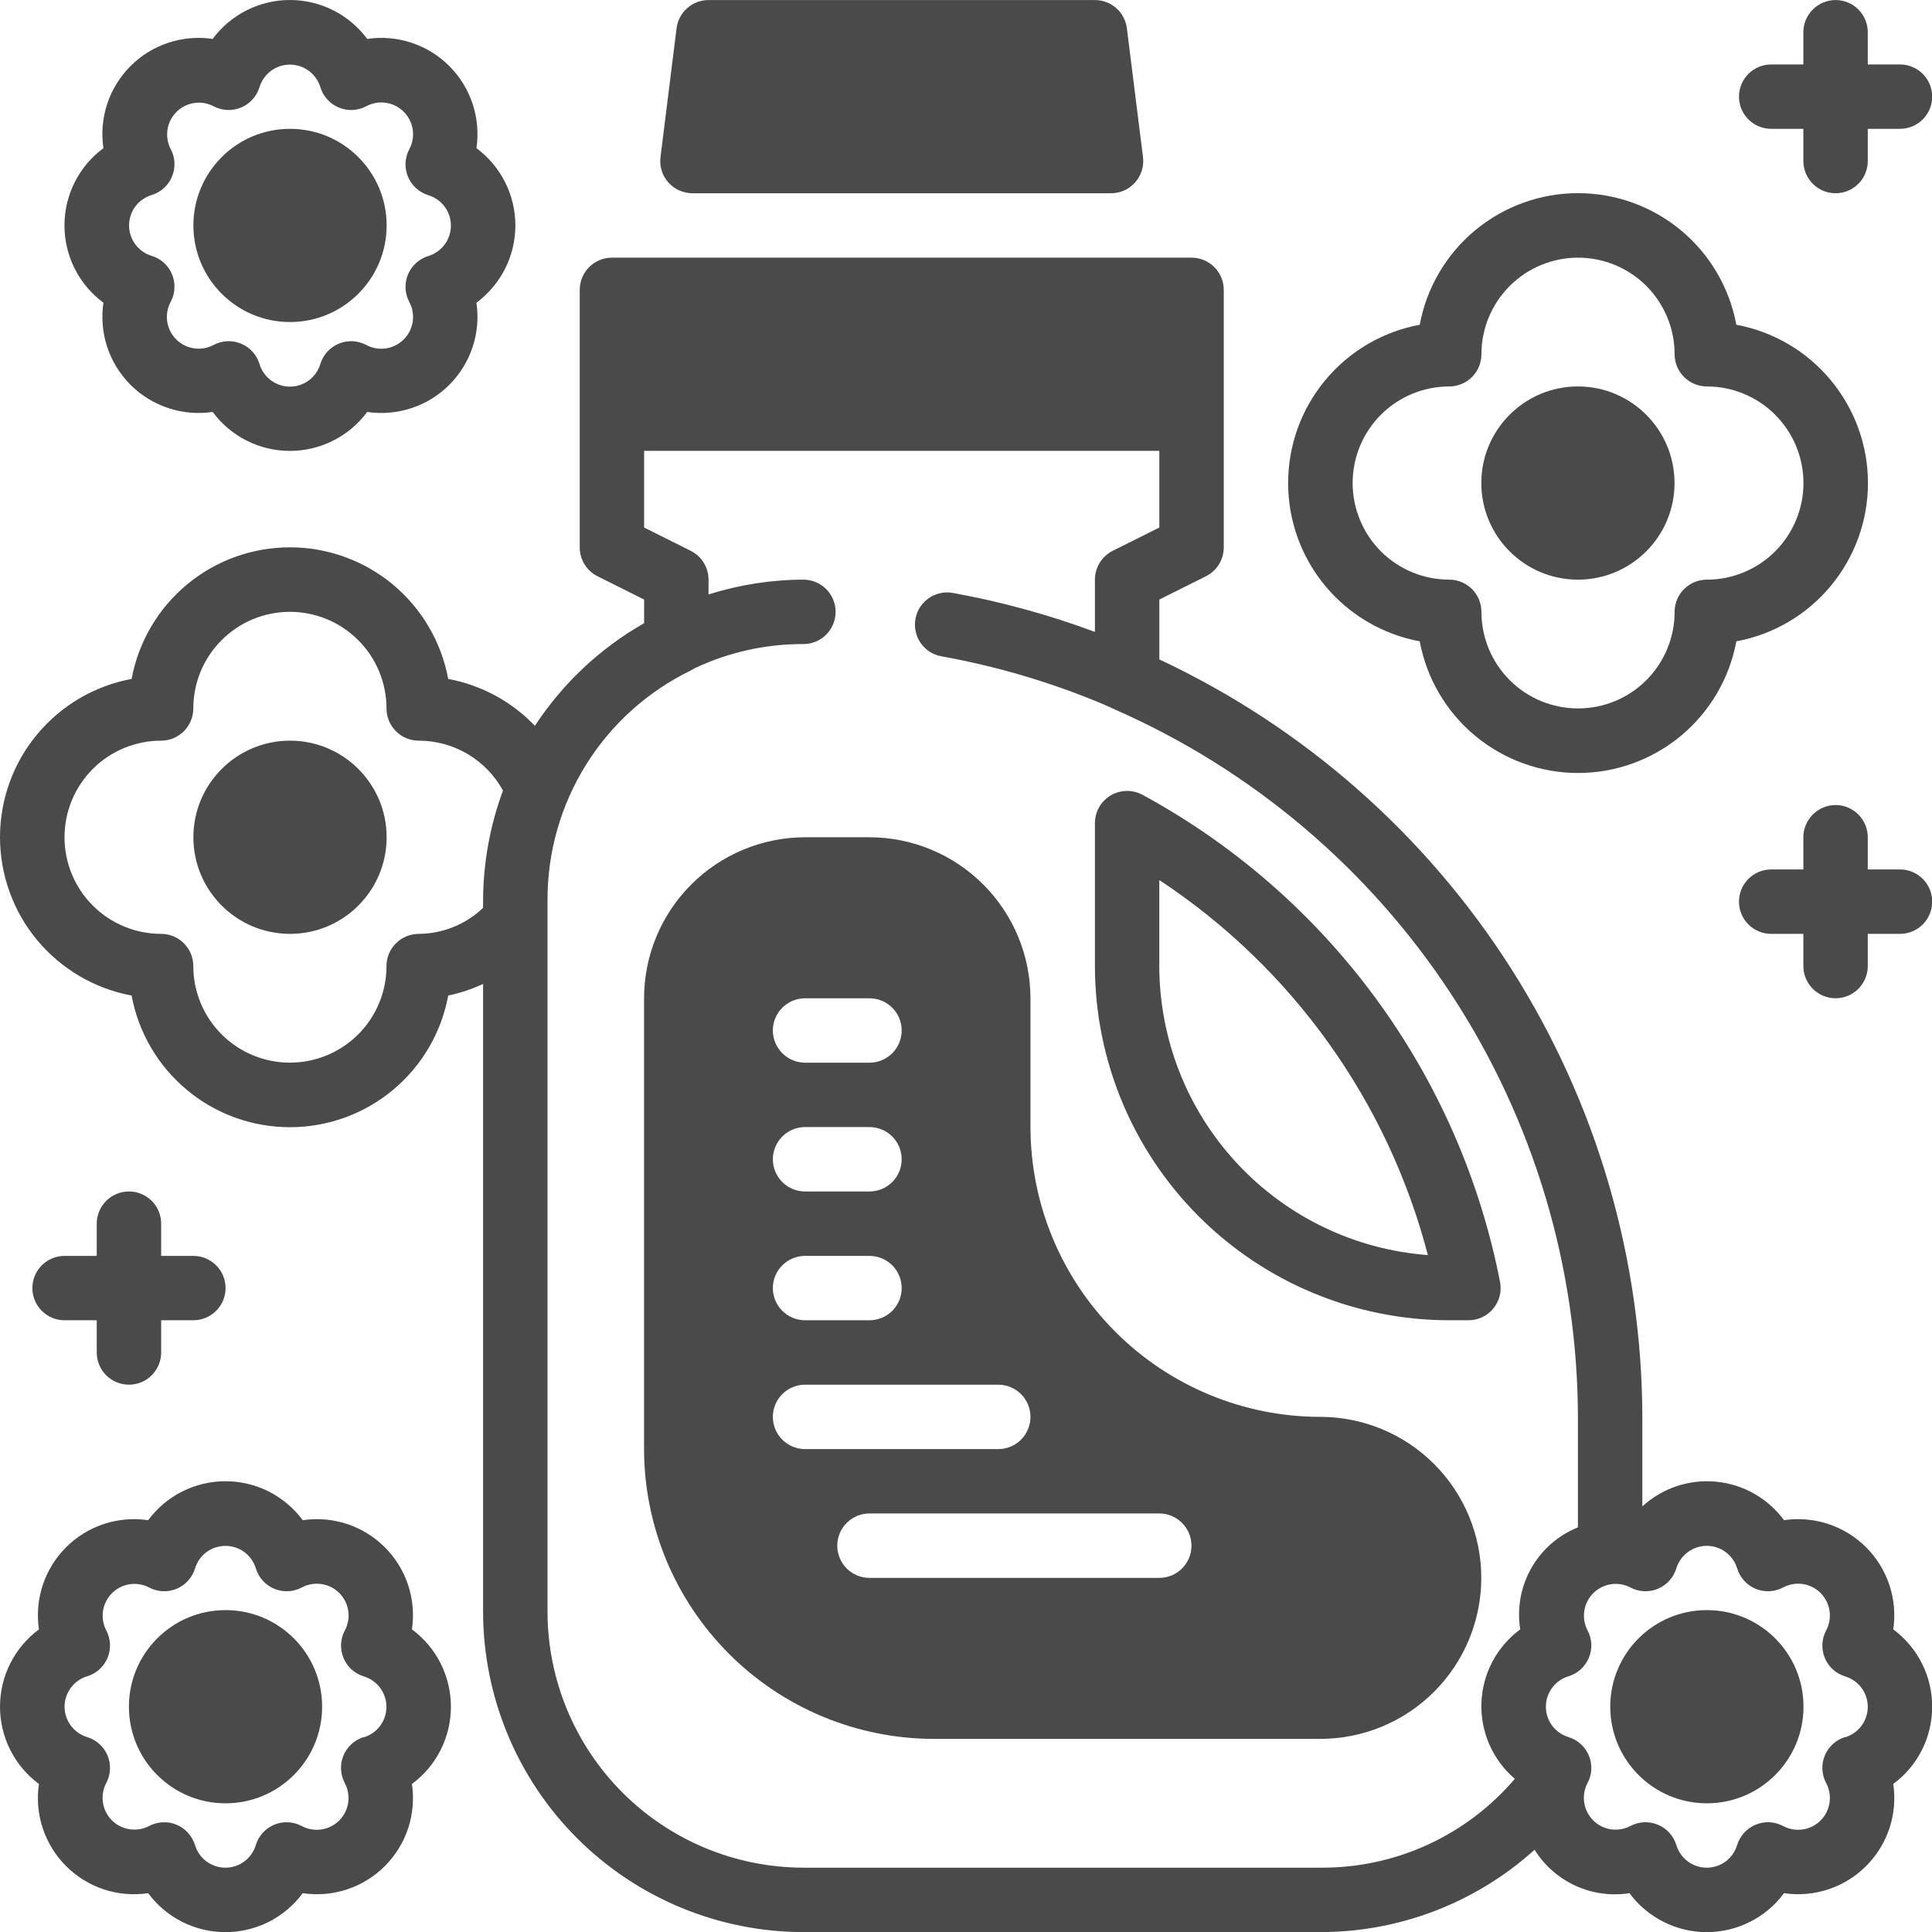
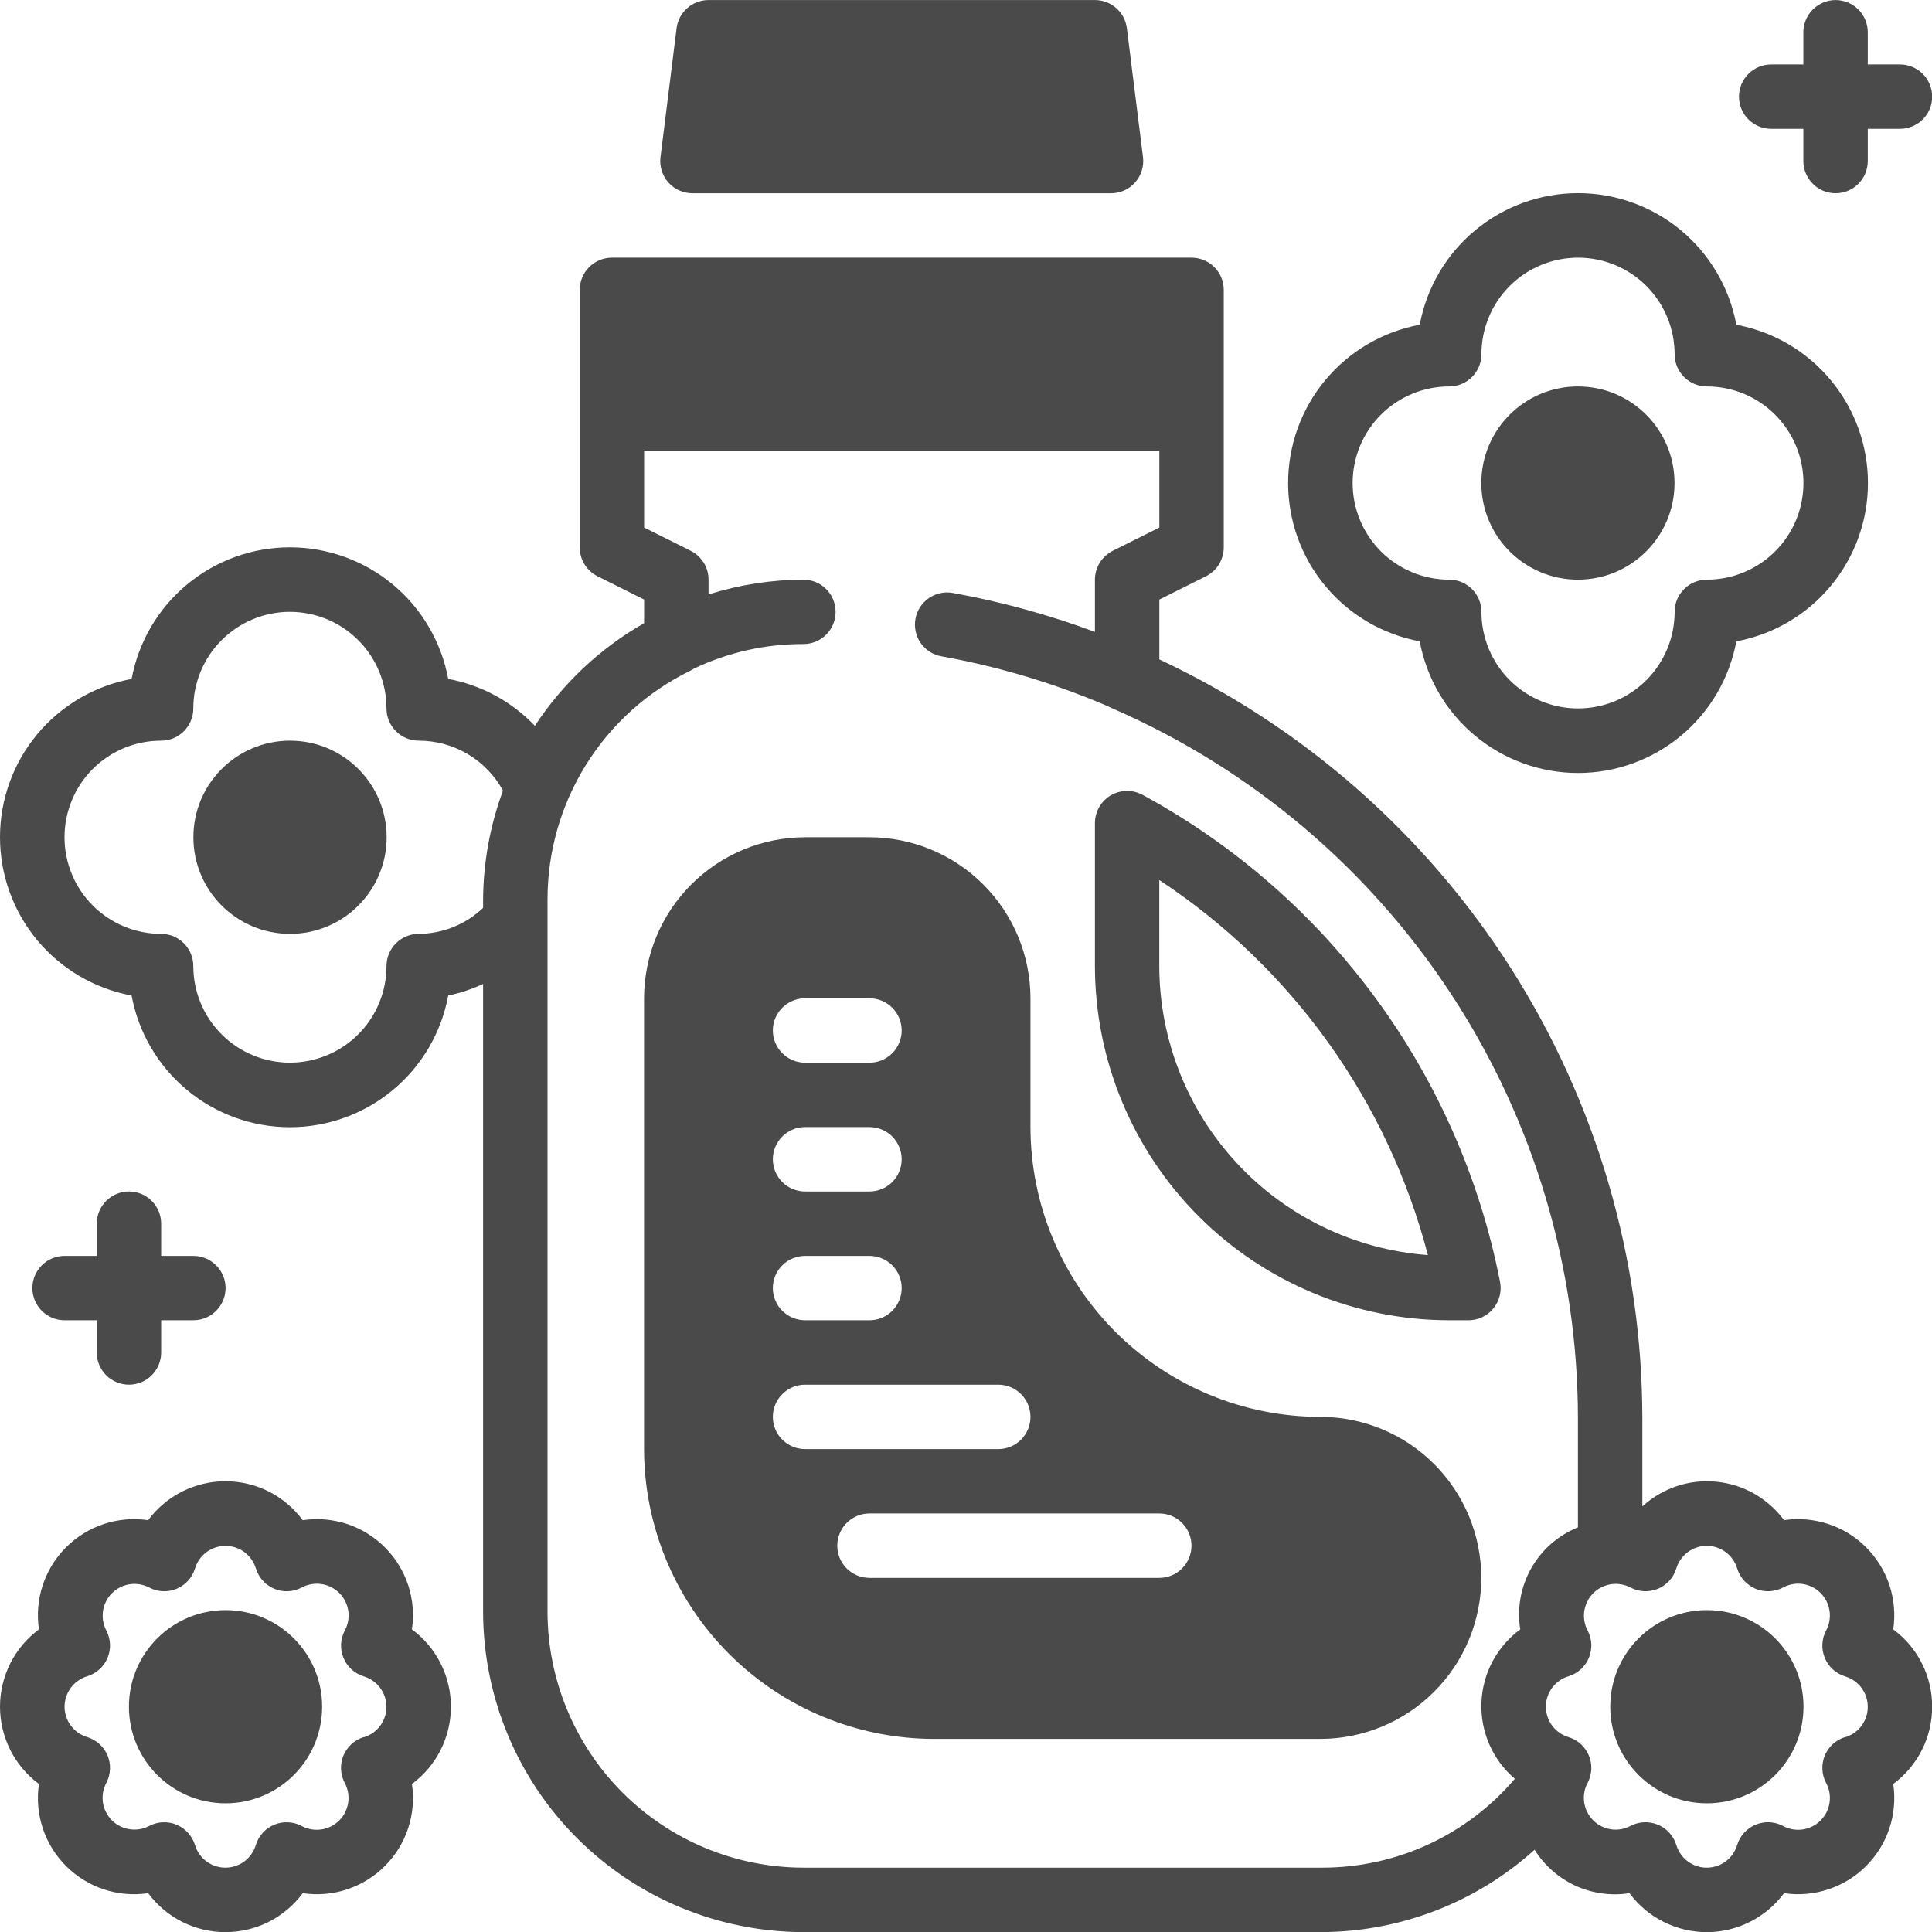
<svg xmlns="http://www.w3.org/2000/svg" width="41" height="41" viewBox="0 0 41 41" fill="none">
  <path d="M6.155 19.818C7.287 19.818 8.205 18.9 8.205 17.768C8.205 16.636 7.287 15.718 6.155 15.718C5.022 15.718 4.104 16.636 4.104 17.768C4.104 18.9 5.022 19.818 6.155 19.818Z" fill="#4A4A4A" />
  <path d="M28.018 30.068C26.388 30.067 24.825 29.418 23.672 28.265C22.518 27.112 21.87 25.549 21.868 23.918V21.185C21.867 20.279 21.507 19.41 20.866 18.77C20.226 18.13 19.357 17.769 18.451 17.768H17.085C16.179 17.769 15.31 18.13 14.67 18.77C14.029 19.41 13.669 20.279 13.668 21.185V30.752C13.67 32.382 14.319 33.945 15.472 35.098C16.624 36.251 18.188 36.9 19.818 36.902H28.018C28.924 36.902 29.794 36.542 30.434 35.901C31.075 35.26 31.435 34.391 31.435 33.485C31.435 32.579 31.075 31.71 30.434 31.069C29.794 30.428 28.924 30.068 28.018 30.068ZM18.451 25.285H17.085C16.904 25.285 16.73 25.213 16.602 25.085C16.473 24.957 16.401 24.783 16.401 24.602C16.401 24.42 16.473 24.247 16.602 24.118C16.73 23.99 16.904 23.918 17.085 23.918H18.451C18.633 23.918 18.806 23.99 18.935 24.118C19.063 24.247 19.135 24.42 19.135 24.602C19.135 24.783 19.063 24.957 18.935 25.085C18.806 25.213 18.633 25.285 18.451 25.285ZM19.135 27.335C19.135 27.516 19.063 27.69 18.935 27.818C18.806 27.946 18.633 28.018 18.451 28.018H17.085C16.904 28.018 16.73 27.946 16.602 27.818C16.473 27.69 16.401 27.516 16.401 27.335C16.401 27.154 16.473 26.98 16.602 26.852C16.73 26.724 16.904 26.652 17.085 26.652H18.451C18.633 26.652 18.806 26.724 18.935 26.852C19.063 26.98 19.135 27.154 19.135 27.335ZM18.451 22.552H17.085C16.904 22.552 16.73 22.48 16.602 22.351C16.473 22.223 16.401 22.049 16.401 21.868C16.401 21.687 16.473 21.513 16.602 21.385C16.73 21.257 16.904 21.185 17.085 21.185H18.451C18.633 21.185 18.806 21.257 18.935 21.385C19.063 21.513 19.135 21.687 19.135 21.868C19.135 22.049 19.063 22.223 18.935 22.351C18.806 22.48 18.633 22.552 18.451 22.552ZM17.085 29.385H21.185C21.366 29.385 21.54 29.457 21.668 29.585C21.796 29.713 21.868 29.887 21.868 30.068C21.868 30.25 21.796 30.423 21.668 30.552C21.54 30.68 21.366 30.752 21.185 30.752H17.085C16.904 30.752 16.73 30.68 16.602 30.552C16.473 30.423 16.401 30.25 16.401 30.068C16.401 29.887 16.473 29.713 16.602 29.585C16.73 29.457 16.904 29.385 17.085 29.385ZM18.451 32.118H24.602C24.783 32.118 24.957 32.19 25.085 32.319C25.213 32.447 25.285 32.62 25.285 32.802C25.285 32.983 25.213 33.157 25.085 33.285C24.957 33.413 24.783 33.485 24.602 33.485H18.451C18.27 33.485 18.096 33.413 17.968 33.285C17.84 33.157 17.768 32.983 17.768 32.802C17.768 32.62 17.84 32.447 17.968 32.319C18.096 32.19 18.27 32.118 18.451 32.118Z" fill="#4A4A4A" />
  <path d="M24.247 16.868C24.142 16.811 24.025 16.782 23.907 16.785C23.788 16.787 23.672 16.82 23.57 16.88C23.468 16.941 23.384 17.027 23.325 17.13C23.267 17.233 23.236 17.349 23.236 17.468V20.501C23.238 22.494 24.031 24.405 25.44 25.814C26.849 27.223 28.76 28.016 30.753 28.018H31.163C31.264 28.018 31.363 27.996 31.454 27.953C31.546 27.91 31.626 27.847 31.69 27.769C31.754 27.691 31.8 27.6 31.825 27.502C31.85 27.405 31.852 27.303 31.833 27.204C31.408 25.028 30.508 22.974 29.196 21.187C27.885 19.4 26.194 17.925 24.247 16.868ZM24.602 20.501V18.676C27.42 20.534 29.451 23.369 30.302 26.635C28.754 26.519 27.306 25.823 26.25 24.686C25.193 23.549 24.604 22.054 24.602 20.501Z" fill="#4A4A4A" />
  <path d="M30.129 13.61C30.275 14.395 30.69 15.104 31.304 15.614C31.918 16.124 32.69 16.404 33.488 16.404C34.286 16.404 35.059 16.124 35.673 15.614C36.286 15.104 36.702 14.395 36.848 13.61C37.632 13.465 38.341 13.049 38.851 12.435C39.361 11.822 39.641 11.049 39.641 10.251C39.641 9.453 39.361 8.68 38.851 8.067C38.341 7.453 37.632 7.037 36.848 6.892C36.702 6.107 36.286 5.398 35.673 4.888C35.059 4.378 34.286 4.099 33.488 4.099C32.69 4.099 31.918 4.378 31.304 4.888C30.69 5.398 30.275 6.107 30.129 6.892C29.344 7.037 28.636 7.453 28.125 8.067C27.615 8.68 27.336 9.453 27.336 10.251C27.336 11.049 27.615 11.822 28.125 12.435C28.636 13.049 29.344 13.465 30.129 13.61ZM30.755 8.201C30.936 8.201 31.11 8.129 31.238 8.001C31.366 7.873 31.438 7.699 31.438 7.518C31.438 6.974 31.654 6.453 32.039 6.068C32.423 5.684 32.945 5.468 33.488 5.468C34.032 5.468 34.553 5.684 34.938 6.068C35.322 6.453 35.538 6.974 35.538 7.518C35.538 7.699 35.61 7.873 35.739 8.001C35.867 8.129 36.041 8.201 36.222 8.201C36.766 8.201 37.287 8.417 37.671 8.801C38.056 9.186 38.272 9.707 38.272 10.251C38.272 10.795 38.056 11.316 37.671 11.701C37.287 12.085 36.766 12.301 36.222 12.301C36.041 12.301 35.867 12.373 35.739 12.501C35.61 12.629 35.538 12.803 35.538 12.985C35.538 13.528 35.322 14.05 34.938 14.434C34.553 14.819 34.032 15.034 33.488 15.034C32.945 15.034 32.423 14.819 32.039 14.434C31.654 14.05 31.438 13.528 31.438 12.985C31.438 12.803 31.366 12.629 31.238 12.501C31.11 12.373 30.936 12.301 30.755 12.301C30.211 12.301 29.69 12.085 29.305 11.701C28.921 11.316 28.705 10.795 28.705 10.251C28.705 9.707 28.921 9.186 29.305 8.801C29.69 8.417 30.211 8.201 30.755 8.201Z" fill="#4A4A4A" />
  <path d="M33.486 12.301C34.618 12.301 35.536 11.383 35.536 10.251C35.536 9.119 34.618 8.201 33.486 8.201C32.354 8.201 31.436 9.119 31.436 10.251C31.436 11.383 32.354 12.301 33.486 12.301Z" fill="#4A4A4A" />
-   <path d="M2.195 6.424C2.148 6.739 2.176 7.061 2.275 7.364C2.375 7.666 2.545 7.941 2.77 8.167C2.995 8.392 3.27 8.561 3.573 8.661C3.876 8.761 4.197 8.789 4.513 8.742C4.702 8.998 4.95 9.207 5.234 9.35C5.519 9.494 5.834 9.569 6.153 9.569C6.472 9.569 6.786 9.494 7.071 9.35C7.356 9.207 7.603 8.998 7.793 8.742C8.108 8.789 8.43 8.761 8.732 8.661C9.035 8.561 9.31 8.392 9.535 8.167C9.76 7.941 9.93 7.666 10.03 7.364C10.13 7.061 10.157 6.739 10.111 6.424C10.367 6.234 10.575 5.987 10.719 5.702C10.862 5.418 10.937 5.103 10.937 4.784C10.937 4.465 10.862 4.151 10.719 3.866C10.575 3.581 10.367 3.334 10.111 3.144C10.157 2.829 10.13 2.507 10.03 2.205C9.93 1.902 9.76 1.627 9.535 1.402C9.31 1.176 9.035 1.007 8.732 0.907C8.43 0.807 8.108 0.779 7.793 0.826C7.603 0.57 7.356 0.362 7.071 0.218C6.786 0.075 6.472 -0 6.153 -0C5.834 -0 5.519 0.075 5.234 0.218C4.95 0.362 4.702 0.57 4.513 0.826C4.197 0.779 3.876 0.807 3.573 0.907C3.27 1.007 2.995 1.176 2.77 1.402C2.545 1.627 2.375 1.902 2.275 2.205C2.176 2.507 2.148 2.829 2.195 3.144C1.938 3.334 1.73 3.581 1.586 3.866C1.443 4.151 1.368 4.465 1.368 4.784C1.368 5.103 1.443 5.418 1.586 5.702C1.73 5.987 1.938 6.234 2.195 6.424ZM3.22 4.138C3.316 4.109 3.404 4.059 3.479 3.991C3.553 3.924 3.612 3.84 3.65 3.748C3.689 3.655 3.707 3.555 3.702 3.454C3.698 3.354 3.671 3.256 3.624 3.167C3.557 3.039 3.533 2.894 3.554 2.752C3.576 2.609 3.642 2.478 3.744 2.376C3.846 2.274 3.978 2.207 4.12 2.186C4.262 2.164 4.408 2.189 4.535 2.256C4.624 2.303 4.722 2.329 4.822 2.334C4.922 2.338 5.022 2.321 5.115 2.282C5.208 2.244 5.291 2.186 5.358 2.111C5.426 2.037 5.476 1.949 5.506 1.853C5.548 1.714 5.633 1.592 5.749 1.505C5.866 1.418 6.007 1.371 6.153 1.371C6.298 1.371 6.439 1.418 6.556 1.505C6.672 1.592 6.758 1.714 6.799 1.853C6.829 1.949 6.879 2.037 6.947 2.111C7.014 2.186 7.097 2.244 7.19 2.282C7.283 2.321 7.383 2.338 7.483 2.334C7.583 2.329 7.681 2.303 7.77 2.256C7.898 2.187 8.045 2.16 8.188 2.181C8.332 2.202 8.466 2.269 8.568 2.372C8.671 2.475 8.738 2.608 8.759 2.752C8.78 2.896 8.754 3.042 8.684 3.17C8.638 3.259 8.611 3.357 8.606 3.457C8.602 3.557 8.619 3.657 8.658 3.75C8.696 3.843 8.755 3.926 8.829 3.993C8.903 4.061 8.991 4.111 9.087 4.141C9.226 4.183 9.348 4.268 9.435 4.384C9.522 4.501 9.569 4.642 9.569 4.788C9.569 4.933 9.522 5.074 9.435 5.191C9.348 5.307 9.226 5.393 9.087 5.434C8.991 5.464 8.903 5.514 8.829 5.582C8.755 5.649 8.696 5.732 8.658 5.825C8.619 5.918 8.602 6.018 8.606 6.118C8.611 6.218 8.638 6.316 8.684 6.405C8.754 6.533 8.78 6.68 8.759 6.823C8.738 6.967 8.671 7.101 8.568 7.203C8.466 7.306 8.332 7.373 8.188 7.394C8.045 7.415 7.898 7.389 7.77 7.319C7.681 7.273 7.583 7.246 7.483 7.241C7.383 7.237 7.283 7.254 7.19 7.293C7.098 7.331 7.015 7.389 6.947 7.463C6.879 7.537 6.829 7.625 6.799 7.721C6.758 7.861 6.673 7.983 6.556 8.071C6.44 8.158 6.298 8.205 6.153 8.205C6.007 8.205 5.865 8.158 5.749 8.071C5.632 7.983 5.547 7.861 5.506 7.721C5.476 7.625 5.426 7.537 5.358 7.463C5.291 7.389 5.208 7.331 5.115 7.293C5.022 7.254 4.922 7.237 4.822 7.241C4.722 7.246 4.624 7.273 4.535 7.319C4.407 7.388 4.26 7.414 4.116 7.392C3.973 7.371 3.84 7.304 3.737 7.2C3.635 7.097 3.569 6.964 3.548 6.82C3.528 6.676 3.554 6.529 3.624 6.402C3.671 6.313 3.698 6.215 3.702 6.115C3.707 6.015 3.689 5.915 3.651 5.822C3.613 5.729 3.554 5.646 3.48 5.579C3.406 5.511 3.318 5.46 3.222 5.431C3.083 5.39 2.96 5.304 2.873 5.188C2.786 5.071 2.739 4.93 2.739 4.784C2.739 4.639 2.786 4.497 2.873 4.38C2.96 4.264 3.083 4.179 3.222 4.138L3.22 4.138Z" fill="#4A4A4A" />
-   <path d="M6.155 6.834C7.287 6.834 8.205 5.916 8.205 4.784C8.205 3.652 7.287 2.734 6.155 2.734C5.022 2.734 4.104 3.652 4.104 4.784C4.104 5.916 5.022 6.834 6.155 6.834Z" fill="#4A4A4A" />
  <path d="M8.742 34.578C8.789 34.263 8.761 33.941 8.662 33.639C8.562 33.336 8.392 33.061 8.167 32.836C7.942 32.611 7.667 32.441 7.364 32.341C7.061 32.242 6.74 32.214 6.424 32.261C6.235 32.004 5.987 31.796 5.703 31.652C5.418 31.509 5.103 31.434 4.784 31.434C4.465 31.434 4.151 31.509 3.866 31.652C3.581 31.796 3.334 32.004 3.144 32.261C2.829 32.214 2.507 32.242 2.205 32.341C1.902 32.441 1.627 32.611 1.402 32.836C1.177 33.061 1.007 33.336 0.907 33.639C0.807 33.941 0.78 34.263 0.826 34.578C0.57 34.768 0.362 35.015 0.218 35.3C0.075 35.585 0 35.9 0 36.218C0 36.537 0.075 36.852 0.218 37.137C0.362 37.422 0.57 37.669 0.826 37.859C0.78 38.174 0.807 38.495 0.907 38.798C1.007 39.101 1.177 39.376 1.402 39.601C1.627 39.826 1.902 39.996 2.205 40.096C2.507 40.196 2.829 40.223 3.144 40.176C3.334 40.433 3.581 40.641 3.866 40.785C4.151 40.928 4.465 41.003 4.784 41.003C5.103 41.003 5.418 40.928 5.703 40.785C5.987 40.641 6.235 40.433 6.424 40.176C6.74 40.223 7.061 40.196 7.364 40.096C7.667 39.996 7.942 39.826 8.167 39.601C8.392 39.376 8.562 39.101 8.662 38.798C8.761 38.495 8.789 38.174 8.742 37.859C8.999 37.669 9.207 37.422 9.351 37.137C9.494 36.852 9.569 36.537 9.569 36.218C9.569 35.9 9.494 35.585 9.351 35.3C9.207 35.015 8.999 34.768 8.742 34.578ZM7.717 36.864C7.622 36.894 7.533 36.944 7.459 37.012C7.385 37.08 7.327 37.163 7.288 37.255C7.25 37.348 7.232 37.448 7.237 37.548C7.242 37.648 7.268 37.746 7.315 37.835C7.384 37.963 7.41 38.11 7.389 38.254C7.368 38.398 7.302 38.531 7.199 38.633C7.096 38.736 6.963 38.803 6.819 38.824C6.675 38.845 6.528 38.819 6.401 38.75C6.312 38.703 6.214 38.676 6.114 38.672C6.013 38.667 5.913 38.684 5.821 38.723C5.728 38.761 5.645 38.819 5.577 38.894C5.51 38.968 5.459 39.056 5.43 39.151C5.388 39.291 5.303 39.414 5.187 39.501C5.07 39.588 4.929 39.635 4.783 39.635C4.638 39.635 4.496 39.588 4.379 39.501C4.263 39.414 4.178 39.291 4.137 39.151C4.107 39.056 4.056 38.968 3.989 38.894C3.921 38.819 3.838 38.761 3.745 38.723C3.653 38.684 3.553 38.667 3.452 38.672C3.352 38.676 3.254 38.703 3.166 38.75C3.038 38.817 2.892 38.841 2.75 38.819C2.607 38.798 2.475 38.731 2.373 38.629C2.272 38.526 2.205 38.394 2.184 38.252C2.163 38.109 2.188 37.963 2.256 37.836C2.303 37.747 2.329 37.649 2.334 37.549C2.339 37.449 2.321 37.349 2.283 37.256C2.245 37.164 2.186 37.081 2.112 37.013C2.038 36.945 1.95 36.895 1.854 36.865C1.715 36.824 1.592 36.739 1.505 36.622C1.418 36.506 1.37 36.364 1.37 36.218C1.37 36.073 1.418 35.931 1.505 35.815C1.592 35.698 1.715 35.613 1.854 35.572C1.95 35.542 2.038 35.492 2.112 35.424C2.186 35.357 2.245 35.273 2.283 35.181C2.321 35.088 2.339 34.988 2.334 34.888C2.329 34.788 2.303 34.69 2.256 34.601C2.189 34.474 2.165 34.328 2.186 34.186C2.208 34.044 2.274 33.912 2.376 33.81C2.478 33.708 2.609 33.642 2.752 33.62C2.894 33.599 3.04 33.623 3.167 33.69C3.256 33.737 3.354 33.764 3.454 33.768C3.554 33.773 3.654 33.755 3.747 33.717C3.84 33.678 3.923 33.62 3.99 33.546C4.058 33.472 4.108 33.383 4.138 33.288C4.179 33.148 4.265 33.026 4.381 32.939C4.498 32.852 4.639 32.806 4.784 32.806C4.93 32.806 5.071 32.852 5.188 32.939C5.304 33.026 5.389 33.148 5.431 33.288C5.461 33.383 5.511 33.472 5.579 33.546C5.646 33.62 5.729 33.678 5.822 33.717C5.915 33.755 6.015 33.773 6.115 33.768C6.215 33.764 6.313 33.737 6.402 33.69C6.53 33.621 6.676 33.595 6.82 33.616C6.964 33.637 7.097 33.703 7.2 33.806C7.303 33.909 7.37 34.042 7.391 34.186C7.412 34.33 7.385 34.477 7.316 34.604C7.27 34.693 7.243 34.791 7.238 34.892C7.234 34.992 7.251 35.092 7.29 35.184C7.328 35.277 7.386 35.36 7.461 35.428C7.535 35.495 7.623 35.546 7.719 35.575C7.858 35.617 7.98 35.702 8.067 35.819C8.154 35.935 8.201 36.077 8.201 36.222C8.201 36.367 8.154 36.509 8.067 36.625C7.98 36.742 7.858 36.827 7.719 36.868L7.717 36.864Z" fill="#4A4A4A" />
  <path d="M4.786 38.269C5.919 38.269 6.836 37.351 6.836 36.218C6.836 35.086 5.919 34.169 4.786 34.169C3.654 34.169 2.736 35.086 2.736 36.218C2.736 37.351 3.654 38.269 4.786 38.269Z" fill="#4A4A4A" />
  <path d="M36.222 38.269C37.355 38.269 38.273 37.351 38.273 36.218C38.273 35.086 37.355 34.169 36.222 34.169C35.09 34.169 34.172 35.086 34.172 36.218C34.172 37.351 35.09 38.269 36.222 38.269Z" fill="#4A4A4A" />
  <path d="M37.587 2.734H38.27V3.418C38.27 3.599 38.343 3.773 38.471 3.901C38.599 4.029 38.773 4.101 38.954 4.101C39.135 4.101 39.309 4.029 39.437 3.901C39.565 3.773 39.637 3.599 39.637 3.418V2.734H40.321C40.502 2.734 40.676 2.662 40.804 2.534C40.932 2.406 41.004 2.232 41.004 2.051C41.004 1.87 40.932 1.696 40.804 1.568C40.676 1.44 40.502 1.368 40.321 1.368H39.637V0.684C39.637 0.503 39.565 0.329 39.437 0.201C39.309 0.073 39.135 0.001 38.954 0.001C38.773 0.001 38.599 0.073 38.471 0.201C38.343 0.329 38.27 0.503 38.27 0.684V1.368H37.587C37.406 1.368 37.232 1.44 37.104 1.568C36.976 1.696 36.904 1.87 36.904 2.051C36.904 2.232 36.976 2.406 37.104 2.534C37.232 2.662 37.406 2.734 37.587 2.734Z" fill="#4A4A4A" />
-   <path d="M40.321 18.451H39.637V17.768C39.637 17.587 39.565 17.413 39.437 17.285C39.309 17.157 39.135 17.084 38.954 17.084C38.773 17.084 38.599 17.157 38.471 17.285C38.343 17.413 38.27 17.587 38.27 17.768V18.451H37.587C37.406 18.451 37.232 18.523 37.104 18.651C36.976 18.779 36.904 18.953 36.904 19.134C36.904 19.316 36.976 19.49 37.104 19.618C37.232 19.746 37.406 19.818 37.587 19.818H38.27V20.501C38.27 20.683 38.343 20.856 38.471 20.984C38.599 21.113 38.773 21.185 38.954 21.185C39.135 21.185 39.309 21.113 39.437 20.984C39.565 20.856 39.637 20.683 39.637 20.501V19.818H40.321C40.502 19.818 40.676 19.746 40.804 19.618C40.932 19.49 41.004 19.316 41.004 19.134C41.004 18.953 40.932 18.779 40.804 18.651C40.676 18.523 40.502 18.451 40.321 18.451Z" fill="#4A4A4A" />
  <path d="M2.737 25.285C2.555 25.285 2.382 25.357 2.253 25.485C2.125 25.613 2.053 25.787 2.053 25.968V26.652H1.37C1.189 26.652 1.015 26.724 0.887 26.852C0.759 26.98 0.687 27.154 0.687 27.335C0.687 27.516 0.759 27.69 0.887 27.818C1.015 27.946 1.189 28.018 1.37 28.018H2.053V28.702C2.053 28.883 2.125 29.057 2.253 29.185C2.382 29.313 2.555 29.385 2.737 29.385C2.918 29.385 3.092 29.313 3.22 29.185C3.348 29.057 3.42 28.883 3.42 28.702V28.018H4.103C4.285 28.018 4.458 27.946 4.586 27.818C4.715 27.69 4.787 27.516 4.787 27.335C4.787 27.154 4.715 26.98 4.586 26.852C4.458 26.724 4.285 26.652 4.103 26.652H3.42V25.968C3.42 25.787 3.348 25.613 3.22 25.485C3.092 25.357 2.918 25.285 2.737 25.285Z" fill="#4A4A4A" />
  <path d="M24.256 3.333L23.914 0.6C23.893 0.434 23.813 0.282 23.688 0.172C23.564 0.062 23.403 0.001 23.236 0.001H15.036C14.87 0.001 14.709 0.062 14.584 0.172C14.459 0.282 14.379 0.434 14.358 0.6L14.017 3.333C14.005 3.429 14.013 3.527 14.042 3.619C14.07 3.712 14.118 3.797 14.182 3.87C14.246 3.943 14.325 4.001 14.413 4.041C14.502 4.08 14.598 4.101 14.694 4.101H23.578C23.675 4.101 23.771 4.08 23.859 4.041C23.947 4.001 24.026 3.943 24.09 3.87C24.154 3.797 24.202 3.712 24.231 3.619C24.259 3.527 24.268 3.429 24.256 3.333Z" fill="#4A4A4A" />
  <path d="M41.003 36.218C41.004 35.899 40.93 35.585 40.786 35.3C40.643 35.015 40.434 34.768 40.178 34.578C40.224 34.263 40.197 33.941 40.097 33.639C39.997 33.336 39.827 33.062 39.602 32.836C39.377 32.611 39.102 32.441 38.799 32.342C38.497 32.242 38.175 32.214 37.86 32.26C37.691 32.031 37.475 31.84 37.228 31.699C36.98 31.558 36.705 31.471 36.422 31.444C36.138 31.416 35.852 31.449 35.581 31.539C35.311 31.63 35.063 31.776 34.853 31.968V30.104C34.851 26.723 33.886 23.412 32.071 20.559C30.255 17.706 27.665 15.429 24.603 13.994V12.723L25.592 12.229C25.705 12.172 25.801 12.085 25.868 11.977C25.934 11.869 25.97 11.745 25.97 11.618V6.151C25.97 5.97 25.898 5.796 25.769 5.668C25.641 5.54 25.468 5.468 25.286 5.468H12.986C12.805 5.468 12.631 5.54 12.503 5.668C12.375 5.796 12.303 5.97 12.303 6.151V11.618C12.303 11.745 12.338 11.869 12.405 11.977C12.471 12.085 12.567 12.172 12.681 12.229L13.669 12.723V13.225C12.735 13.757 11.94 14.504 11.351 15.403C10.858 14.886 10.214 14.538 9.512 14.408C9.366 13.623 8.95 12.914 8.337 12.404C7.723 11.894 6.95 11.615 6.152 11.615C5.354 11.615 4.582 11.894 3.968 12.404C3.354 12.914 2.939 13.623 2.793 14.408C2.009 14.553 1.3 14.969 0.789 15.583C0.279 16.196 0 16.969 0 17.767C0 18.565 0.279 19.338 0.789 19.952C1.3 20.565 2.009 20.981 2.793 21.127C2.938 21.912 3.354 22.621 3.968 23.131C4.581 23.642 5.354 23.921 6.153 23.921C6.951 23.921 7.724 23.642 8.338 23.131C8.952 22.621 9.367 21.912 9.512 21.127C9.768 21.073 10.016 20.991 10.252 20.881V34.206C10.255 36.008 10.972 37.736 12.246 39.009C13.521 40.283 15.248 41 17.05 41.002H28.056C29.723 40.994 31.328 40.372 32.566 39.255C32.775 39.589 33.077 39.854 33.434 40.018C33.792 40.182 34.191 40.237 34.58 40.176C34.77 40.433 35.017 40.641 35.302 40.784C35.586 40.928 35.901 41.003 36.22 41.003C36.539 41.003 36.853 40.928 37.138 40.784C37.423 40.641 37.67 40.433 37.86 40.176C38.175 40.223 38.497 40.195 38.799 40.095C39.102 39.995 39.377 39.826 39.602 39.6C39.827 39.375 39.997 39.1 40.097 38.798C40.197 38.495 40.224 38.173 40.178 37.858C40.434 37.669 40.643 37.422 40.786 37.137C40.93 36.852 41.004 36.537 41.003 36.218ZM10.252 19.098V19.266C9.884 19.618 9.395 19.815 8.886 19.818C8.705 19.818 8.531 19.89 8.403 20.018C8.274 20.146 8.202 20.32 8.202 20.501C8.202 21.045 7.987 21.566 7.602 21.951C7.218 22.335 6.696 22.551 6.152 22.551C5.609 22.551 5.087 22.335 4.703 21.951C4.318 21.566 4.102 21.045 4.102 20.501C4.102 20.32 4.03 20.146 3.902 20.018C3.774 19.89 3.6 19.818 3.419 19.818C2.875 19.818 2.354 19.602 1.969 19.217C1.585 18.833 1.369 18.311 1.369 17.768C1.369 17.224 1.585 16.703 1.969 16.318C2.354 15.934 2.875 15.718 3.419 15.718C3.6 15.718 3.774 15.646 3.902 15.518C4.03 15.389 4.102 15.216 4.102 15.034C4.102 14.491 4.318 13.969 4.703 13.585C5.087 13.2 5.609 12.984 6.152 12.984C6.696 12.984 7.218 13.2 7.602 13.585C7.987 13.969 8.202 14.491 8.202 15.034C8.202 15.216 8.274 15.389 8.403 15.518C8.531 15.646 8.705 15.718 8.886 15.718C9.252 15.718 9.611 15.816 9.925 16.002C10.24 16.189 10.498 16.456 10.674 16.777C10.399 17.52 10.256 18.306 10.252 19.098ZM32.262 34.578C32.016 34.759 31.814 34.993 31.671 35.263C31.529 35.532 31.449 35.831 31.438 36.136C31.427 36.441 31.485 36.744 31.608 37.024C31.73 37.303 31.915 37.551 32.147 37.749C31.643 38.341 31.016 38.817 30.309 39.143C29.603 39.468 28.834 39.636 28.056 39.635H17.05C15.61 39.633 14.23 39.061 13.212 38.043C12.194 37.025 11.621 35.644 11.619 34.205V19.098C11.617 18.084 11.9 17.089 12.437 16.228C12.974 15.367 13.742 14.675 14.655 14.231C14.681 14.217 14.707 14.202 14.732 14.186C15.456 13.842 16.248 13.665 17.05 13.668C17.231 13.668 17.405 13.596 17.533 13.468C17.661 13.339 17.733 13.166 17.733 12.984C17.733 12.803 17.661 12.629 17.533 12.501C17.405 12.373 17.231 12.301 17.05 12.301C16.366 12.303 15.688 12.409 15.036 12.615V12.301C15.036 12.174 15.001 12.05 14.934 11.941C14.867 11.834 14.772 11.746 14.658 11.689L13.669 11.195V9.568H24.603V11.195L23.614 11.689C23.5 11.746 23.405 11.834 23.338 11.941C23.271 12.05 23.236 12.174 23.236 12.301V13.41C22.258 13.046 21.248 12.769 20.221 12.583C20.132 12.567 20.042 12.568 19.954 12.588C19.866 12.607 19.783 12.643 19.709 12.694C19.636 12.745 19.573 12.811 19.524 12.886C19.476 12.962 19.443 13.046 19.427 13.134C19.411 13.223 19.413 13.313 19.432 13.401C19.451 13.489 19.487 13.572 19.538 13.646C19.59 13.719 19.655 13.782 19.73 13.831C19.806 13.879 19.89 13.912 19.979 13.928C21.164 14.141 22.323 14.485 23.432 14.953L23.645 15.05C26.571 16.332 29.059 18.439 30.806 21.112C32.554 23.786 33.485 26.91 33.486 30.104V32.413C33.067 32.581 32.717 32.888 32.495 33.281C32.272 33.675 32.19 34.133 32.262 34.579V34.578ZM39.154 36.864C39.058 36.894 38.97 36.944 38.895 37.012C38.822 37.08 38.763 37.163 38.725 37.255C38.687 37.348 38.669 37.448 38.674 37.548C38.678 37.648 38.705 37.746 38.752 37.835C38.821 37.963 38.847 38.11 38.826 38.254C38.805 38.397 38.738 38.531 38.636 38.633C38.533 38.736 38.4 38.803 38.256 38.824C38.112 38.845 37.965 38.819 37.837 38.749C37.749 38.703 37.651 38.676 37.55 38.671C37.45 38.667 37.35 38.684 37.258 38.723C37.165 38.761 37.082 38.819 37.014 38.893C36.947 38.967 36.896 39.055 36.866 39.151C36.825 39.291 36.74 39.413 36.624 39.501C36.507 39.588 36.365 39.635 36.22 39.635C36.074 39.635 35.933 39.588 35.816 39.501C35.7 39.413 35.614 39.291 35.573 39.151C35.544 39.055 35.493 38.967 35.425 38.893C35.358 38.819 35.275 38.761 35.182 38.723C35.089 38.684 34.989 38.667 34.889 38.671C34.789 38.676 34.691 38.703 34.602 38.749C34.475 38.817 34.329 38.842 34.186 38.821C34.043 38.799 33.911 38.732 33.809 38.63C33.707 38.527 33.64 38.395 33.619 38.252C33.598 38.109 33.623 37.963 33.691 37.836C33.738 37.747 33.765 37.649 33.77 37.549C33.774 37.449 33.757 37.349 33.718 37.256C33.68 37.163 33.622 37.08 33.548 37.013C33.474 36.945 33.385 36.895 33.29 36.865C33.15 36.824 33.027 36.739 32.94 36.622C32.853 36.505 32.806 36.364 32.806 36.218C32.806 36.073 32.853 35.931 32.94 35.815C33.027 35.698 33.15 35.613 33.29 35.572C33.385 35.542 33.474 35.492 33.548 35.424C33.622 35.356 33.68 35.273 33.718 35.181C33.757 35.088 33.774 34.988 33.77 34.888C33.765 34.788 33.738 34.69 33.691 34.601C33.624 34.473 33.6 34.328 33.621 34.186C33.643 34.043 33.71 33.912 33.811 33.81C33.913 33.708 34.045 33.642 34.187 33.62C34.33 33.598 34.475 33.623 34.602 33.69C34.691 33.737 34.789 33.763 34.889 33.768C34.99 33.772 35.09 33.755 35.182 33.717C35.275 33.678 35.358 33.62 35.426 33.545C35.493 33.471 35.544 33.383 35.573 33.287C35.615 33.148 35.7 33.026 35.817 32.939C35.933 32.852 36.075 32.805 36.22 32.805C36.365 32.805 36.507 32.852 36.623 32.939C36.739 33.026 36.825 33.148 36.866 33.287C36.896 33.383 36.946 33.471 37.014 33.545C37.082 33.62 37.165 33.678 37.257 33.717C37.35 33.755 37.45 33.772 37.55 33.768C37.651 33.763 37.748 33.737 37.837 33.69C37.965 33.621 38.112 33.594 38.256 33.615C38.4 33.636 38.533 33.703 38.636 33.806C38.738 33.909 38.805 34.042 38.826 34.186C38.847 34.33 38.821 34.476 38.752 34.604C38.705 34.693 38.678 34.791 38.674 34.891C38.669 34.991 38.687 35.091 38.725 35.184C38.763 35.277 38.822 35.36 38.895 35.427C38.97 35.495 39.058 35.545 39.154 35.575C39.293 35.616 39.416 35.701 39.503 35.818C39.59 35.934 39.637 36.076 39.637 36.222C39.637 36.367 39.59 36.509 39.503 36.625C39.416 36.742 39.293 36.827 39.154 36.868V36.864Z" fill="#4A4A4A" />
</svg>